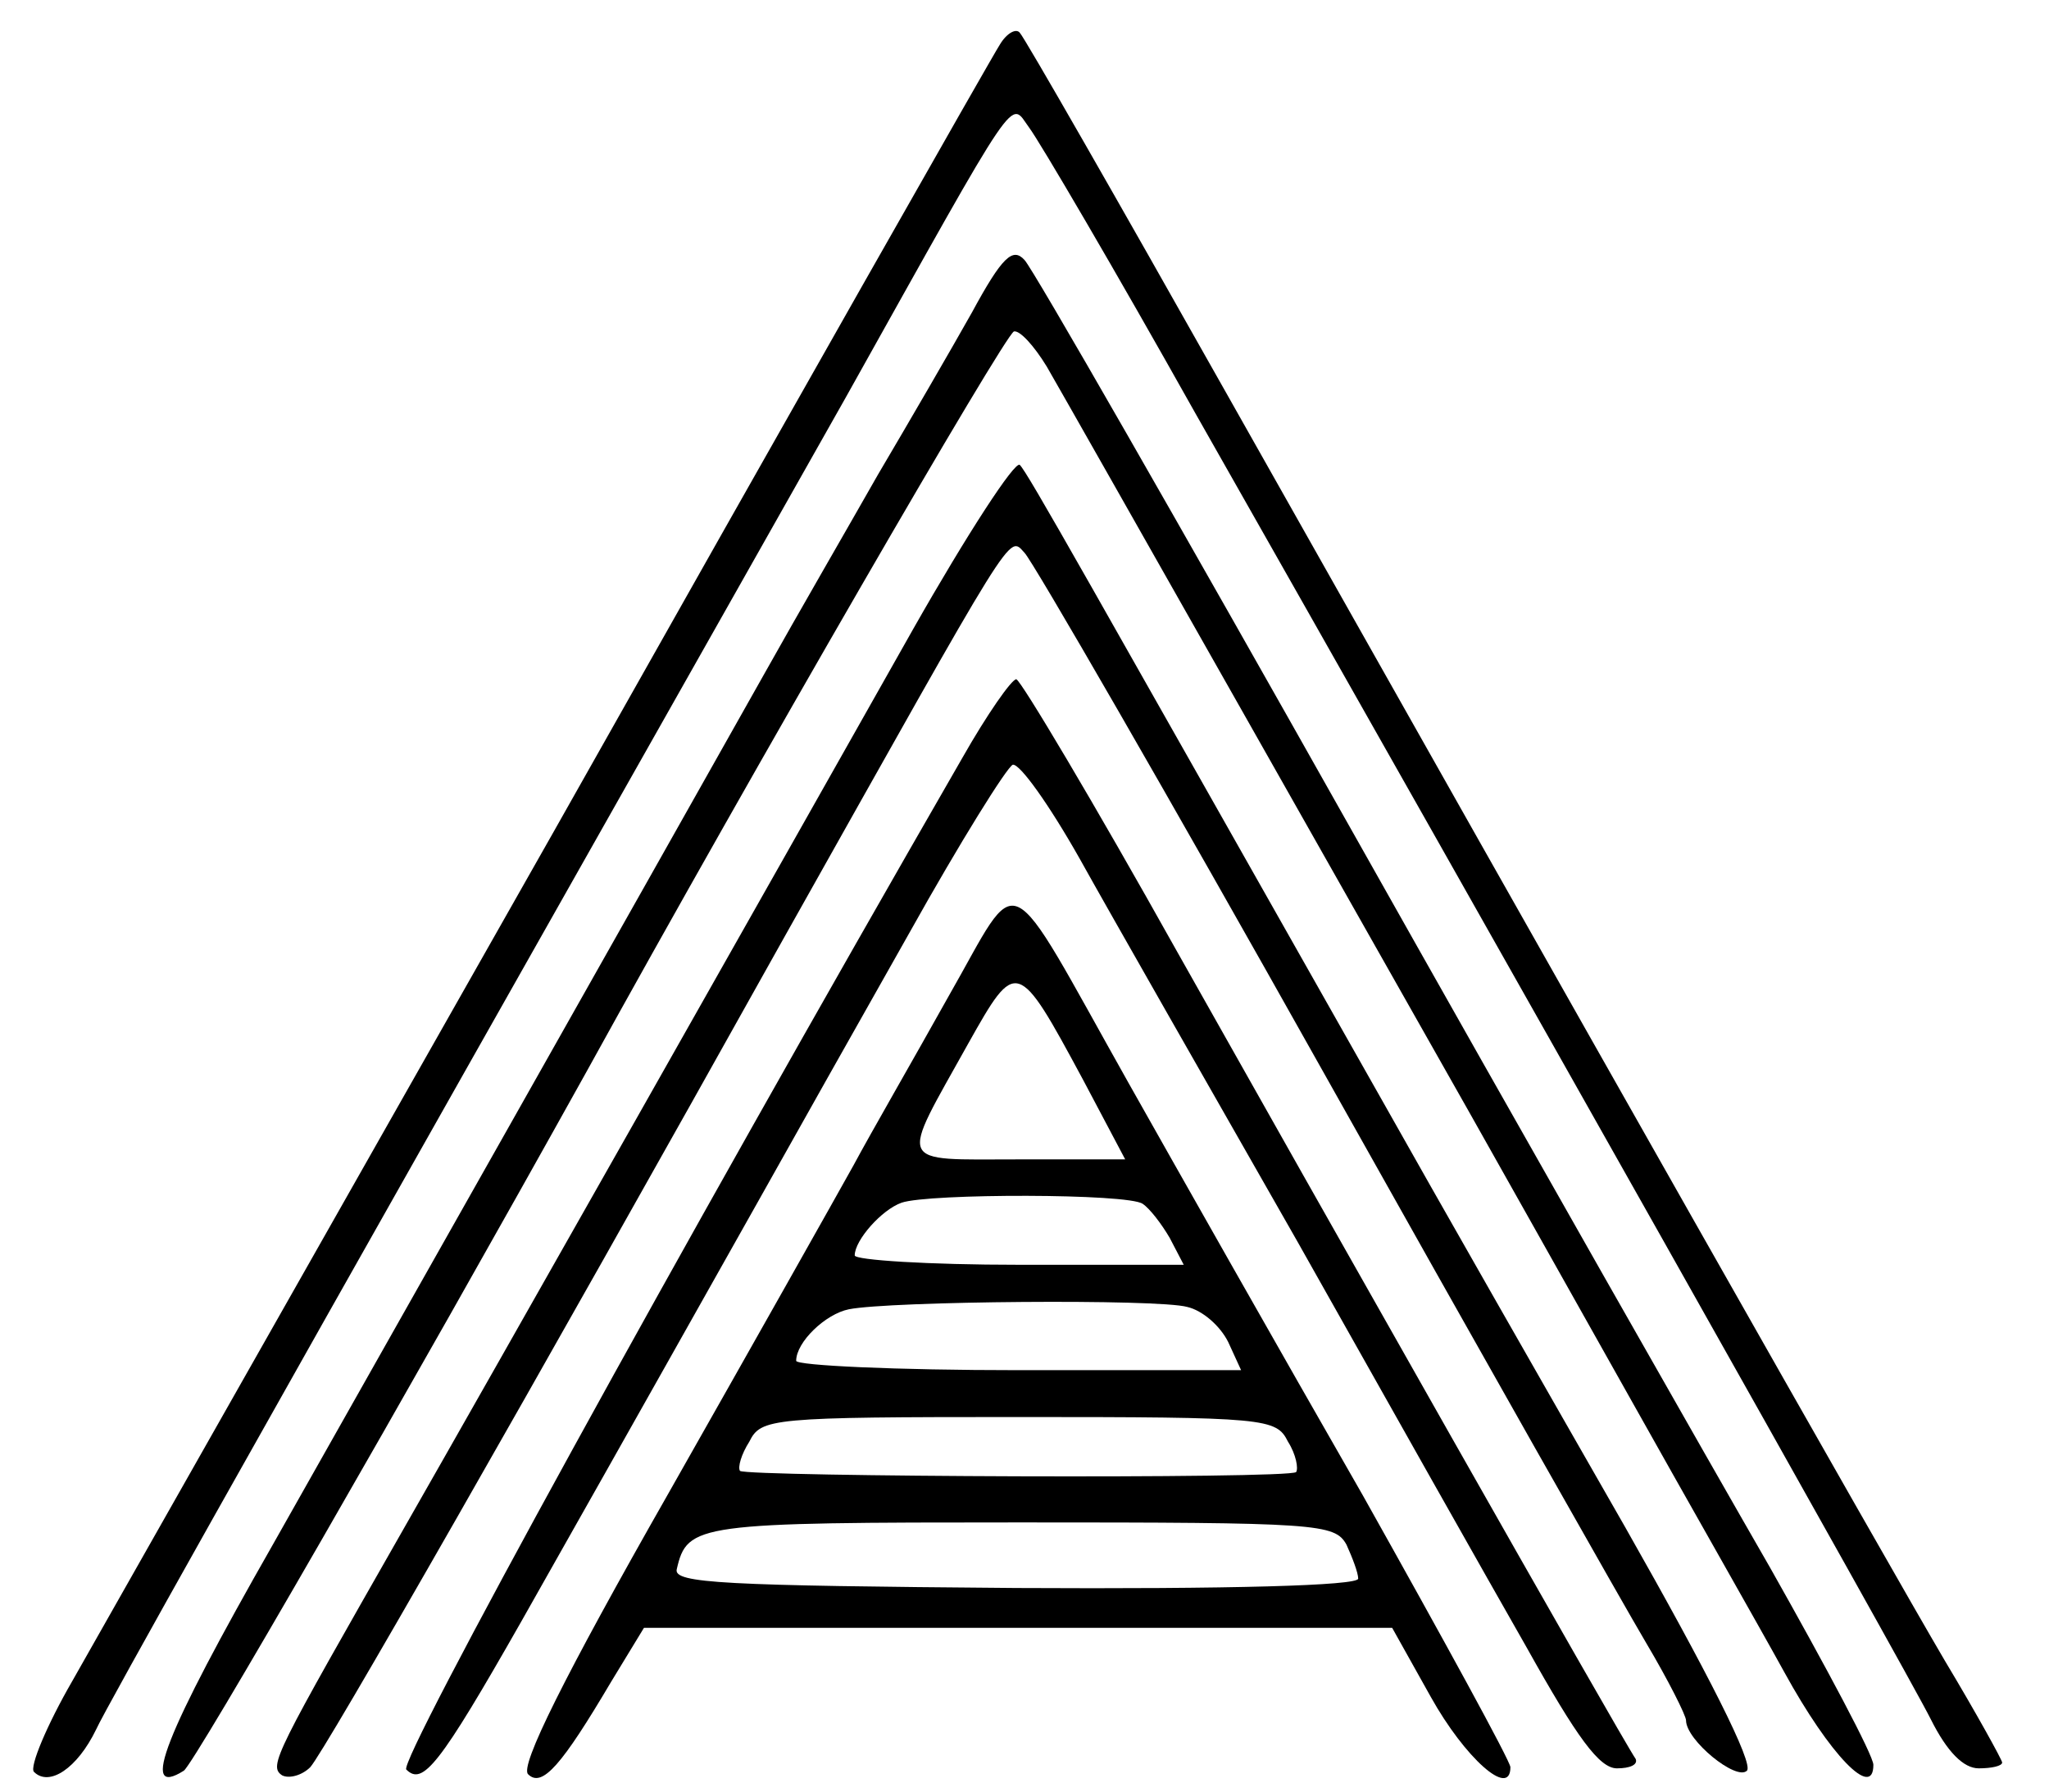
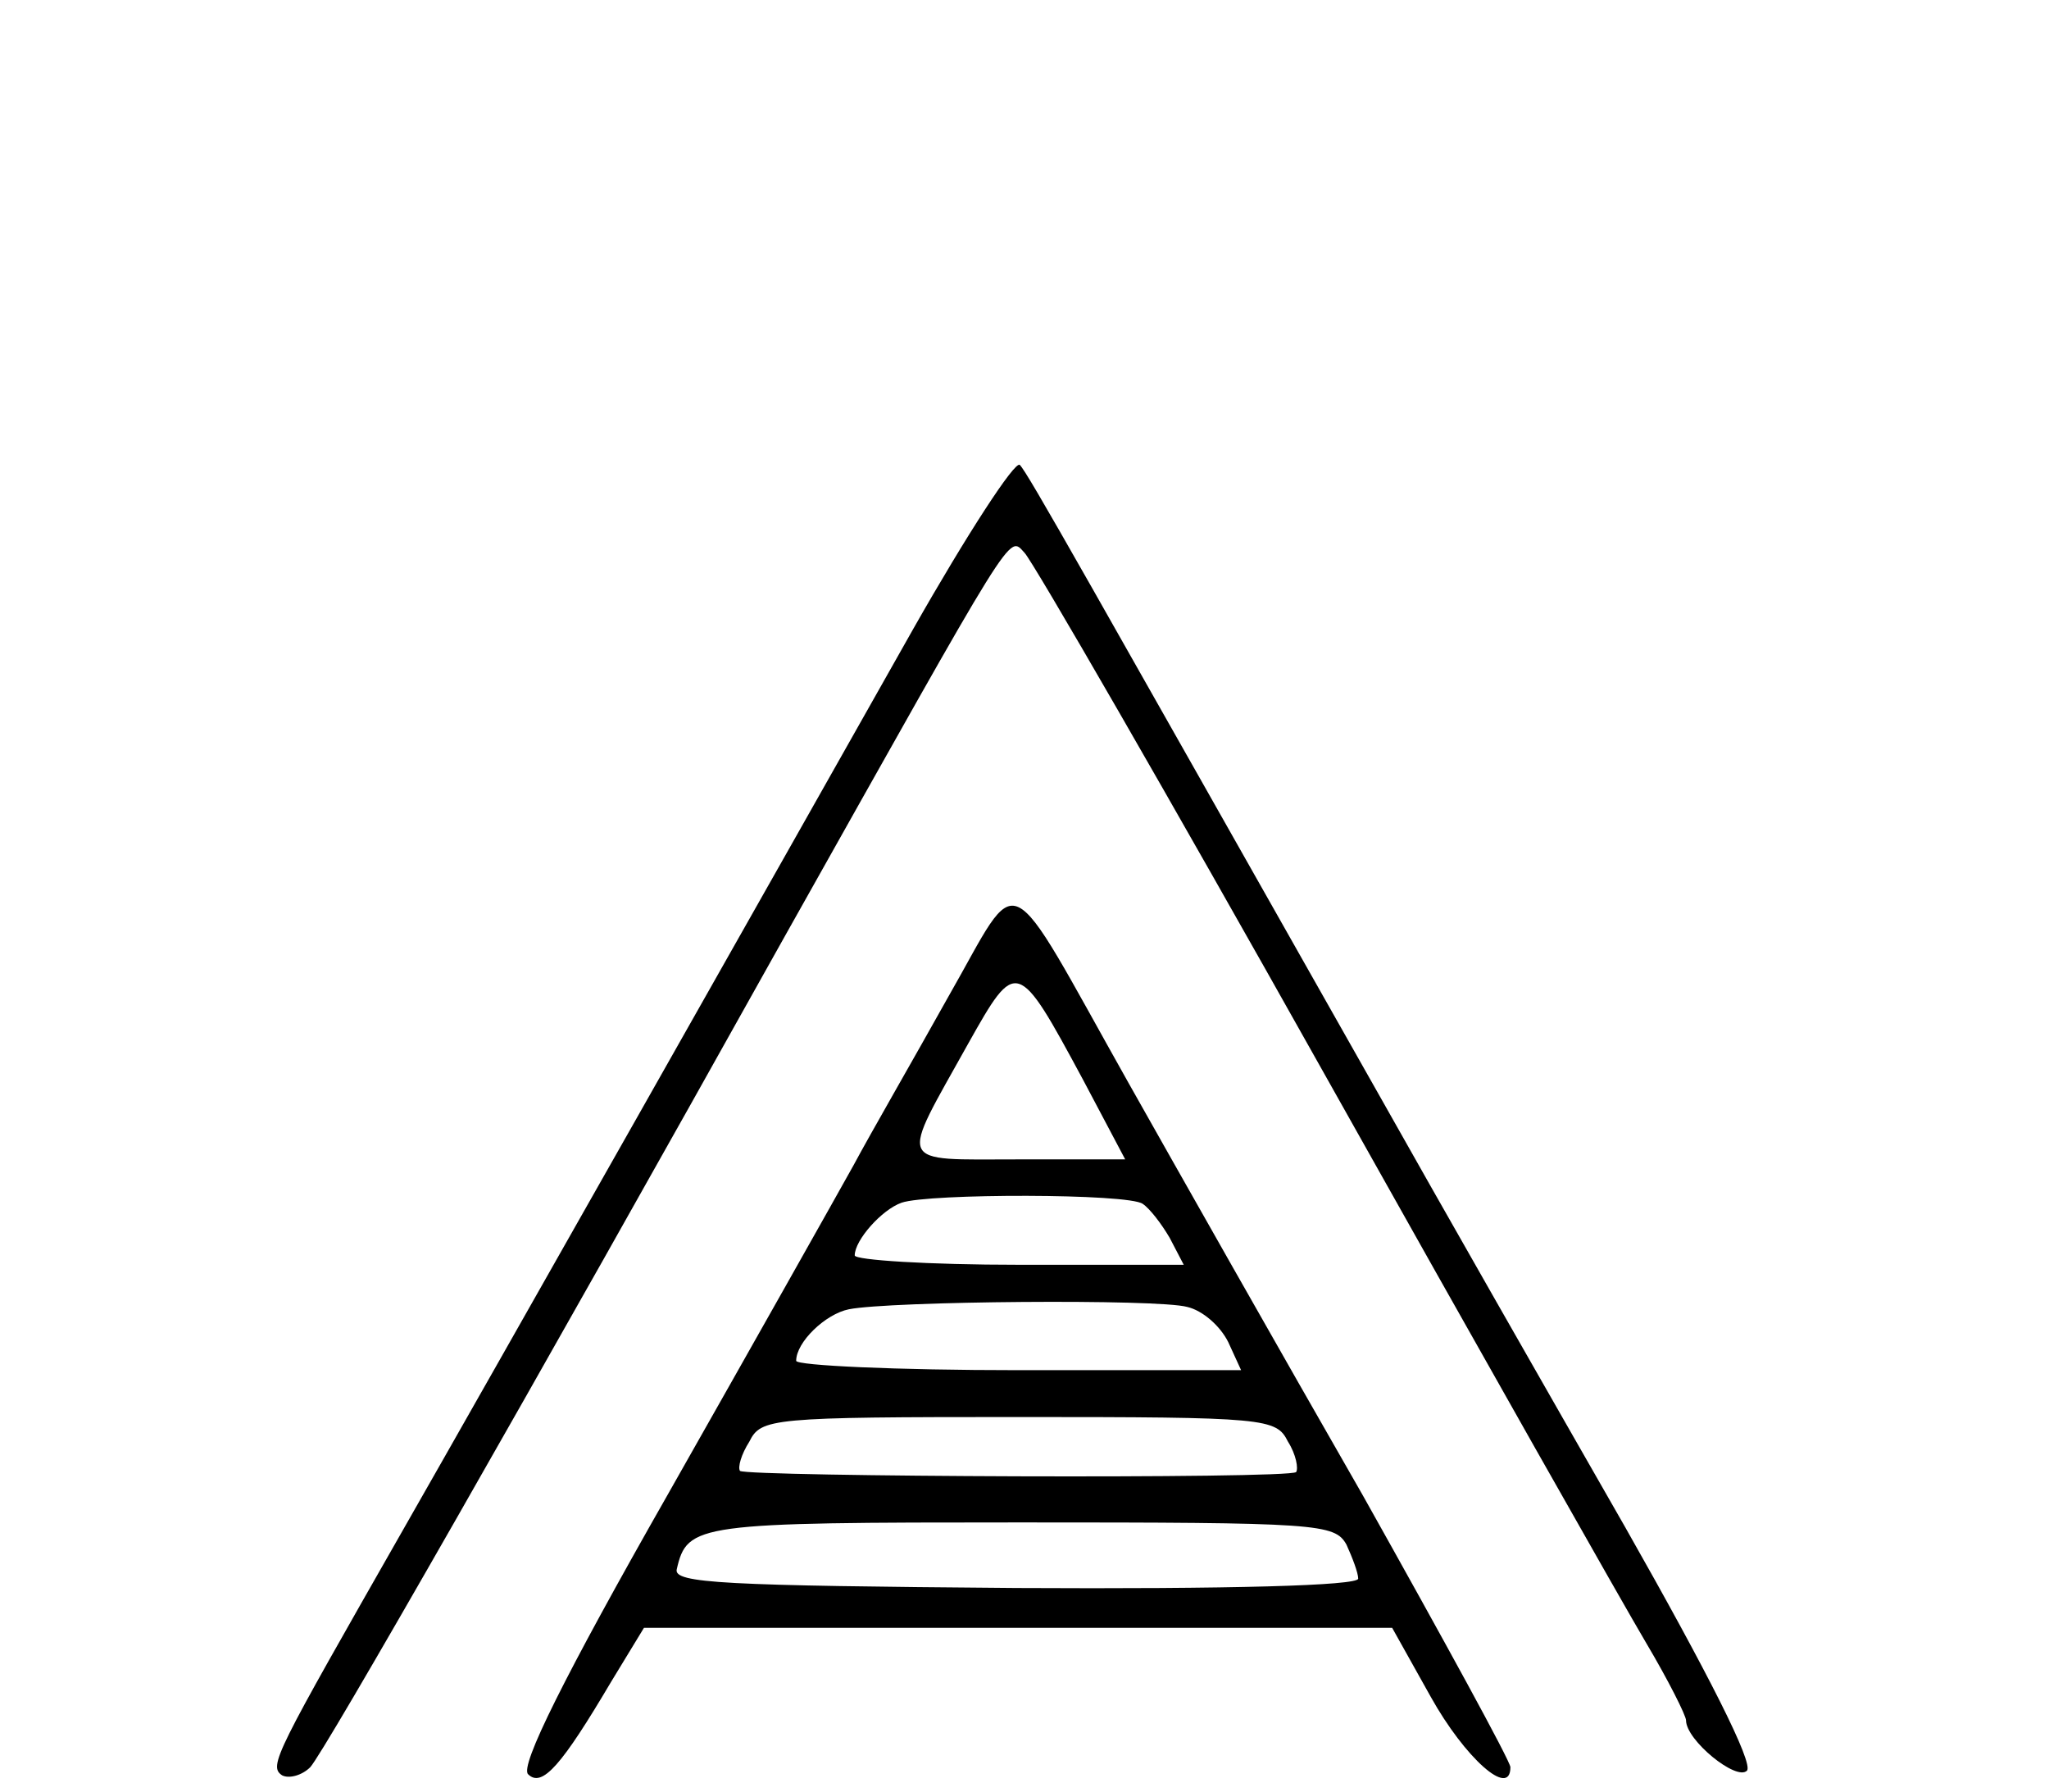
<svg xmlns="http://www.w3.org/2000/svg" version="1.0" width="175pt" height="153pt" viewBox="0 0 175 153" preserveAspectRatio="xMidYMid meet">
  <g transform="translate(0,153) scale(0.1,-0.1)" fill="#000000" stroke="none">
-     <path d="M854 1492 c-6 -9 -178 -312 -381 -672 -204 -360 -389 -686 -411 -725 -22 -38 -37 -74 -33 -78 13 -13 37 3 53 36 8 18 150 270 315 562 165 292 311 550 325 575 151 270 140 254 157 231 9 -12 73 -121 142 -244 251 -442 607 -1073 628 -1115 14 -28 28 -42 41 -42 11 0 20 2 20 5 0 2 -22 42 -49 87 -50 85 -315 553 -614 1083 -93 165 -172 303 -176 307 -3 4 -11 0 -17 -10z" />
-     <path d="M830 1263 c-18 -32 -54 -94 -80 -138 -25 -44 -69 -120 -97 -170 -121 -215 -324 -574 -420 -744 -93 -163 -114 -217 -76 -193 9 6 191 322 344 597 144 261 357 629 365 632 5 1 17 -12 28 -30 22 -38 301 -531 361 -637 23 -41 84 -149 135 -240 51 -91 112 -198 134 -238 39 -71 76 -109 76 -79 0 8 -40 83 -88 168 -49 85 -210 368 -357 629 -147 261 -273 481 -280 488 -10 11 -19 3 -45 -45z" />
    <path d="M780 993 c-123 -218 -363 -642 -435 -768 -110 -193 -116 -203 -104 -211 6 -3 17 0 24 7 12 13 186 317 405 709 199 354 191 343 205 328 7 -7 122 -206 255 -443 133 -237 257 -456 276 -488 19 -32 34 -62 34 -66 0 -17 43 -52 52 -43 6 6 -33 83 -104 208 -63 110 -159 278 -213 374 -248 438 -297 526 -304 533 -4 4 -45 -59 -91 -140z" />
-     <path d="M822 883 c-246 -427 -482 -857 -475 -864 14 -14 28 3 98 126 112 198 150 266 203 360 28 50 86 153 129 229 43 77 83 141 88 143 6 1 31 -34 57 -80 25 -45 109 -192 186 -327 76 -135 164 -291 196 -347 43 -77 62 -103 77 -103 11 0 18 3 16 8 -13 19 -276 484 -392 690 -71 127 -133 231 -137 232 -4 0 -25 -30 -46 -67z" />
    <path d="M810 679 c-29 -52 -66 -116 -81 -144 -15 -27 -86 -153 -158 -280 -90 -158 -127 -233 -120 -240 12 -12 29 8 71 79 l28 46 319 0 320 0 33 -59 c29 -52 68 -87 68 -60 0 5 -57 109 -126 232 -70 122 -160 281 -200 352 -108 192 -91 184 -154 74z m115 -71 l36 -68 -91 0 c-106 0 -102 -7 -43 99 41 73 42 73 98 -31z m51 -106 c6 -4 16 -17 23 -29 l12 -23 -141 0 c-77 0 -140 4 -140 8 0 13 23 39 40 45 23 8 194 8 206 -1z m38 -88 c13 -3 28 -16 35 -30 l11 -24 -190 0 c-105 0 -190 4 -190 8 0 16 25 40 45 44 35 7 264 9 289 2z m86 -115 c7 -11 9 -23 7 -26 -6 -6 -469 -4 -475 1 -2 3 1 14 8 25 10 20 18 21 230 21 212 0 220 -1 230 -21z m50 -88 c5 -11 10 -24 10 -29 0 -6 -109 -9 -292 -8 -250 2 -293 4 -290 16 9 39 17 40 293 40 255 0 269 -1 279 -19z" />
  </g>
</svg>